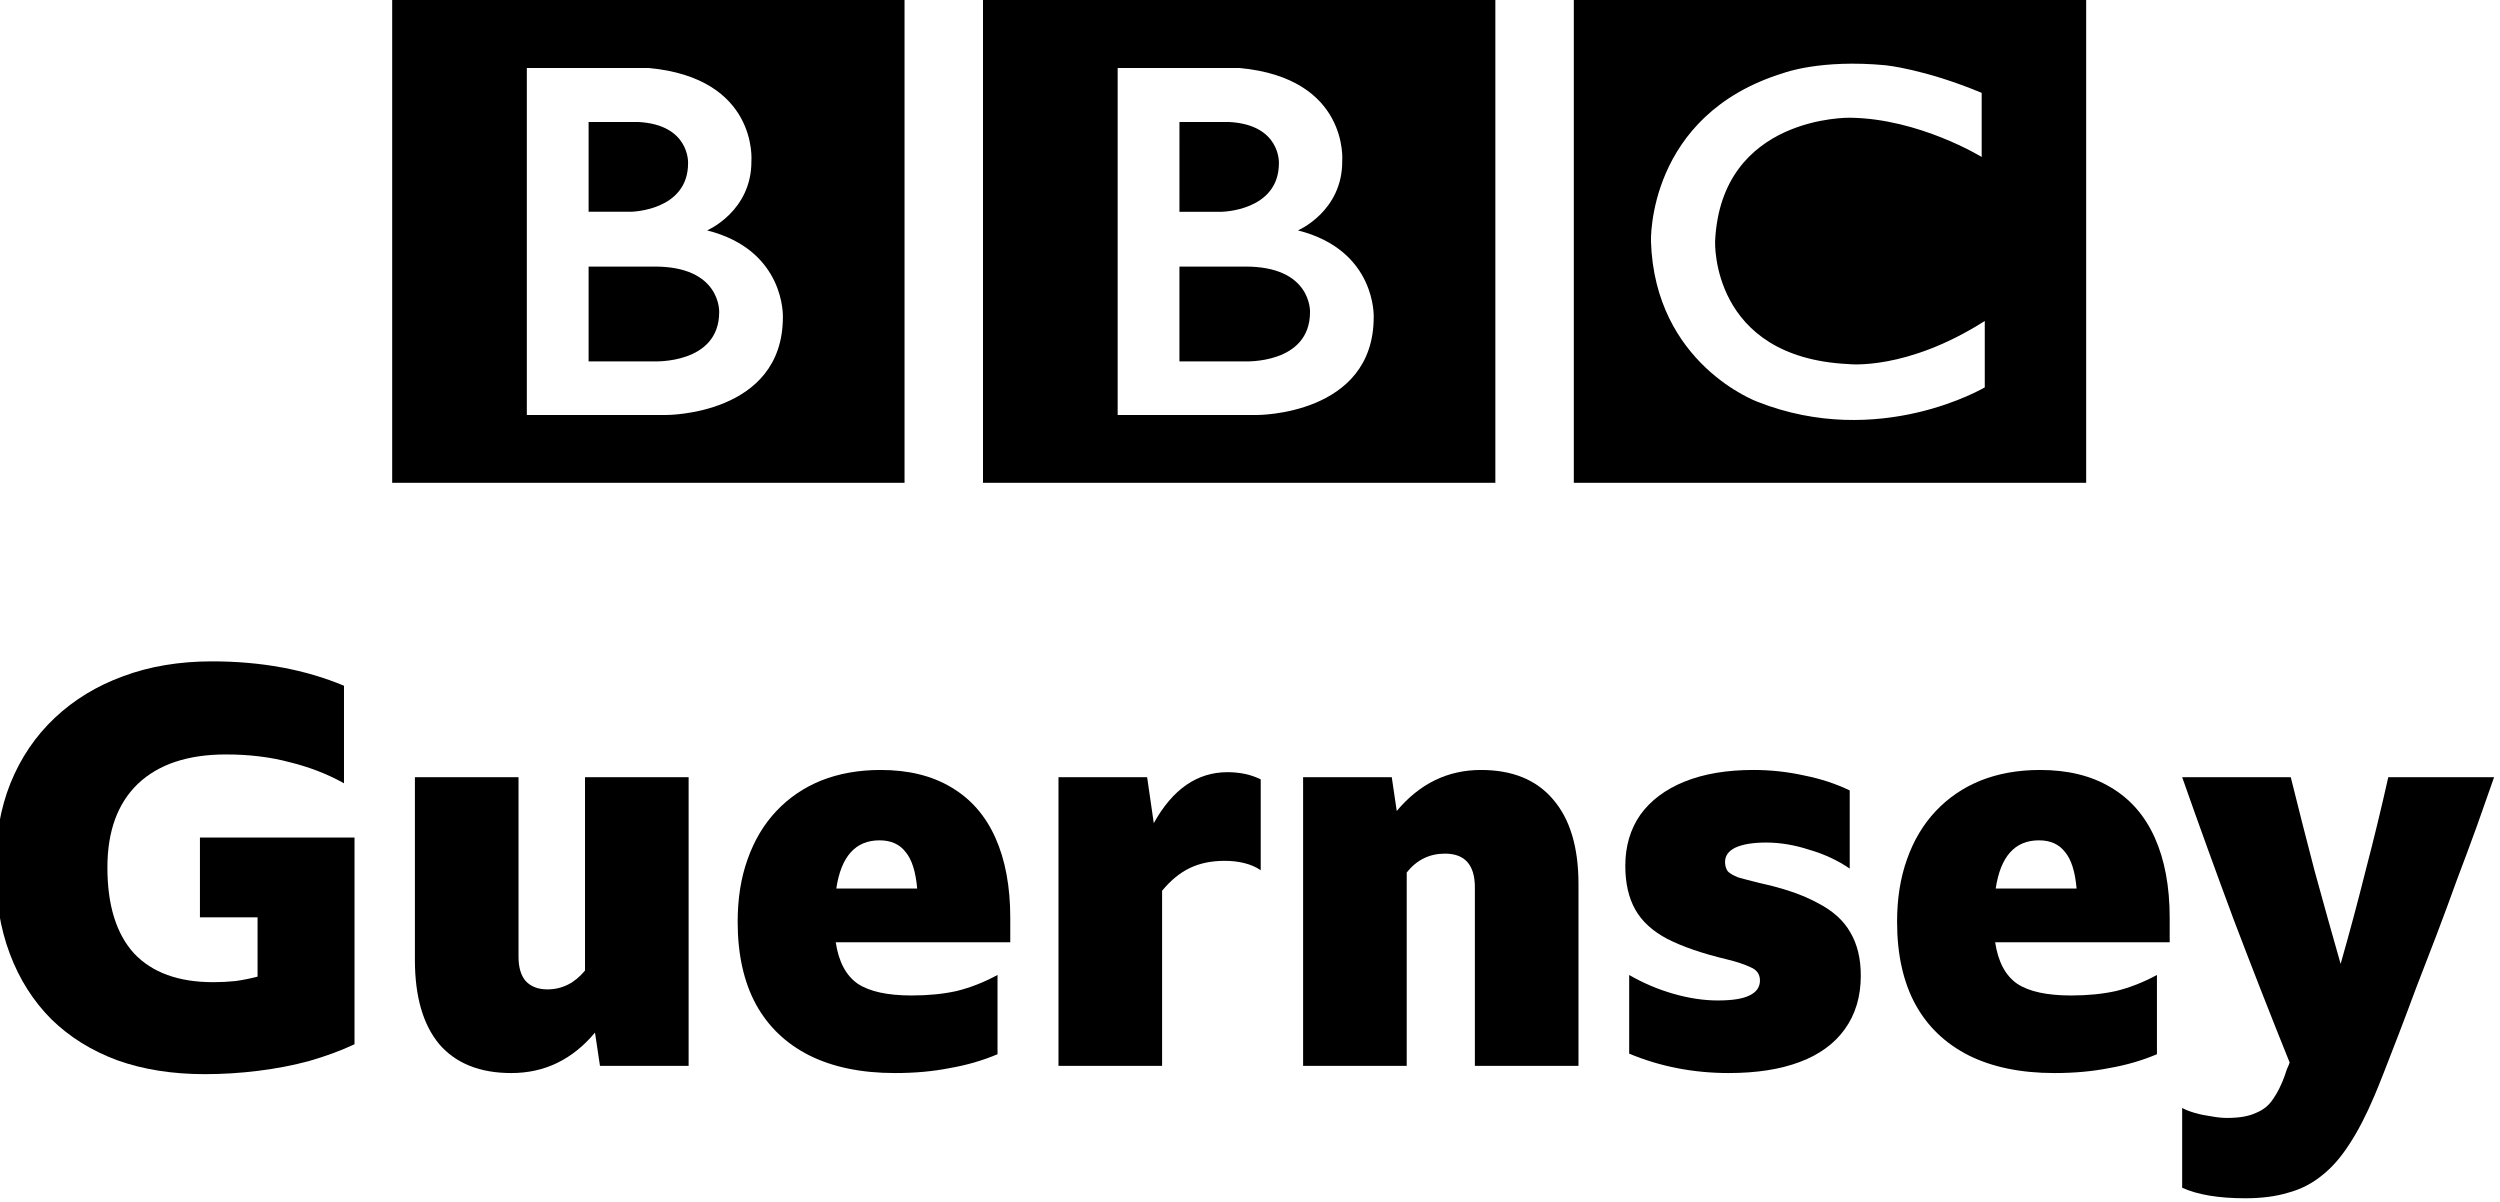
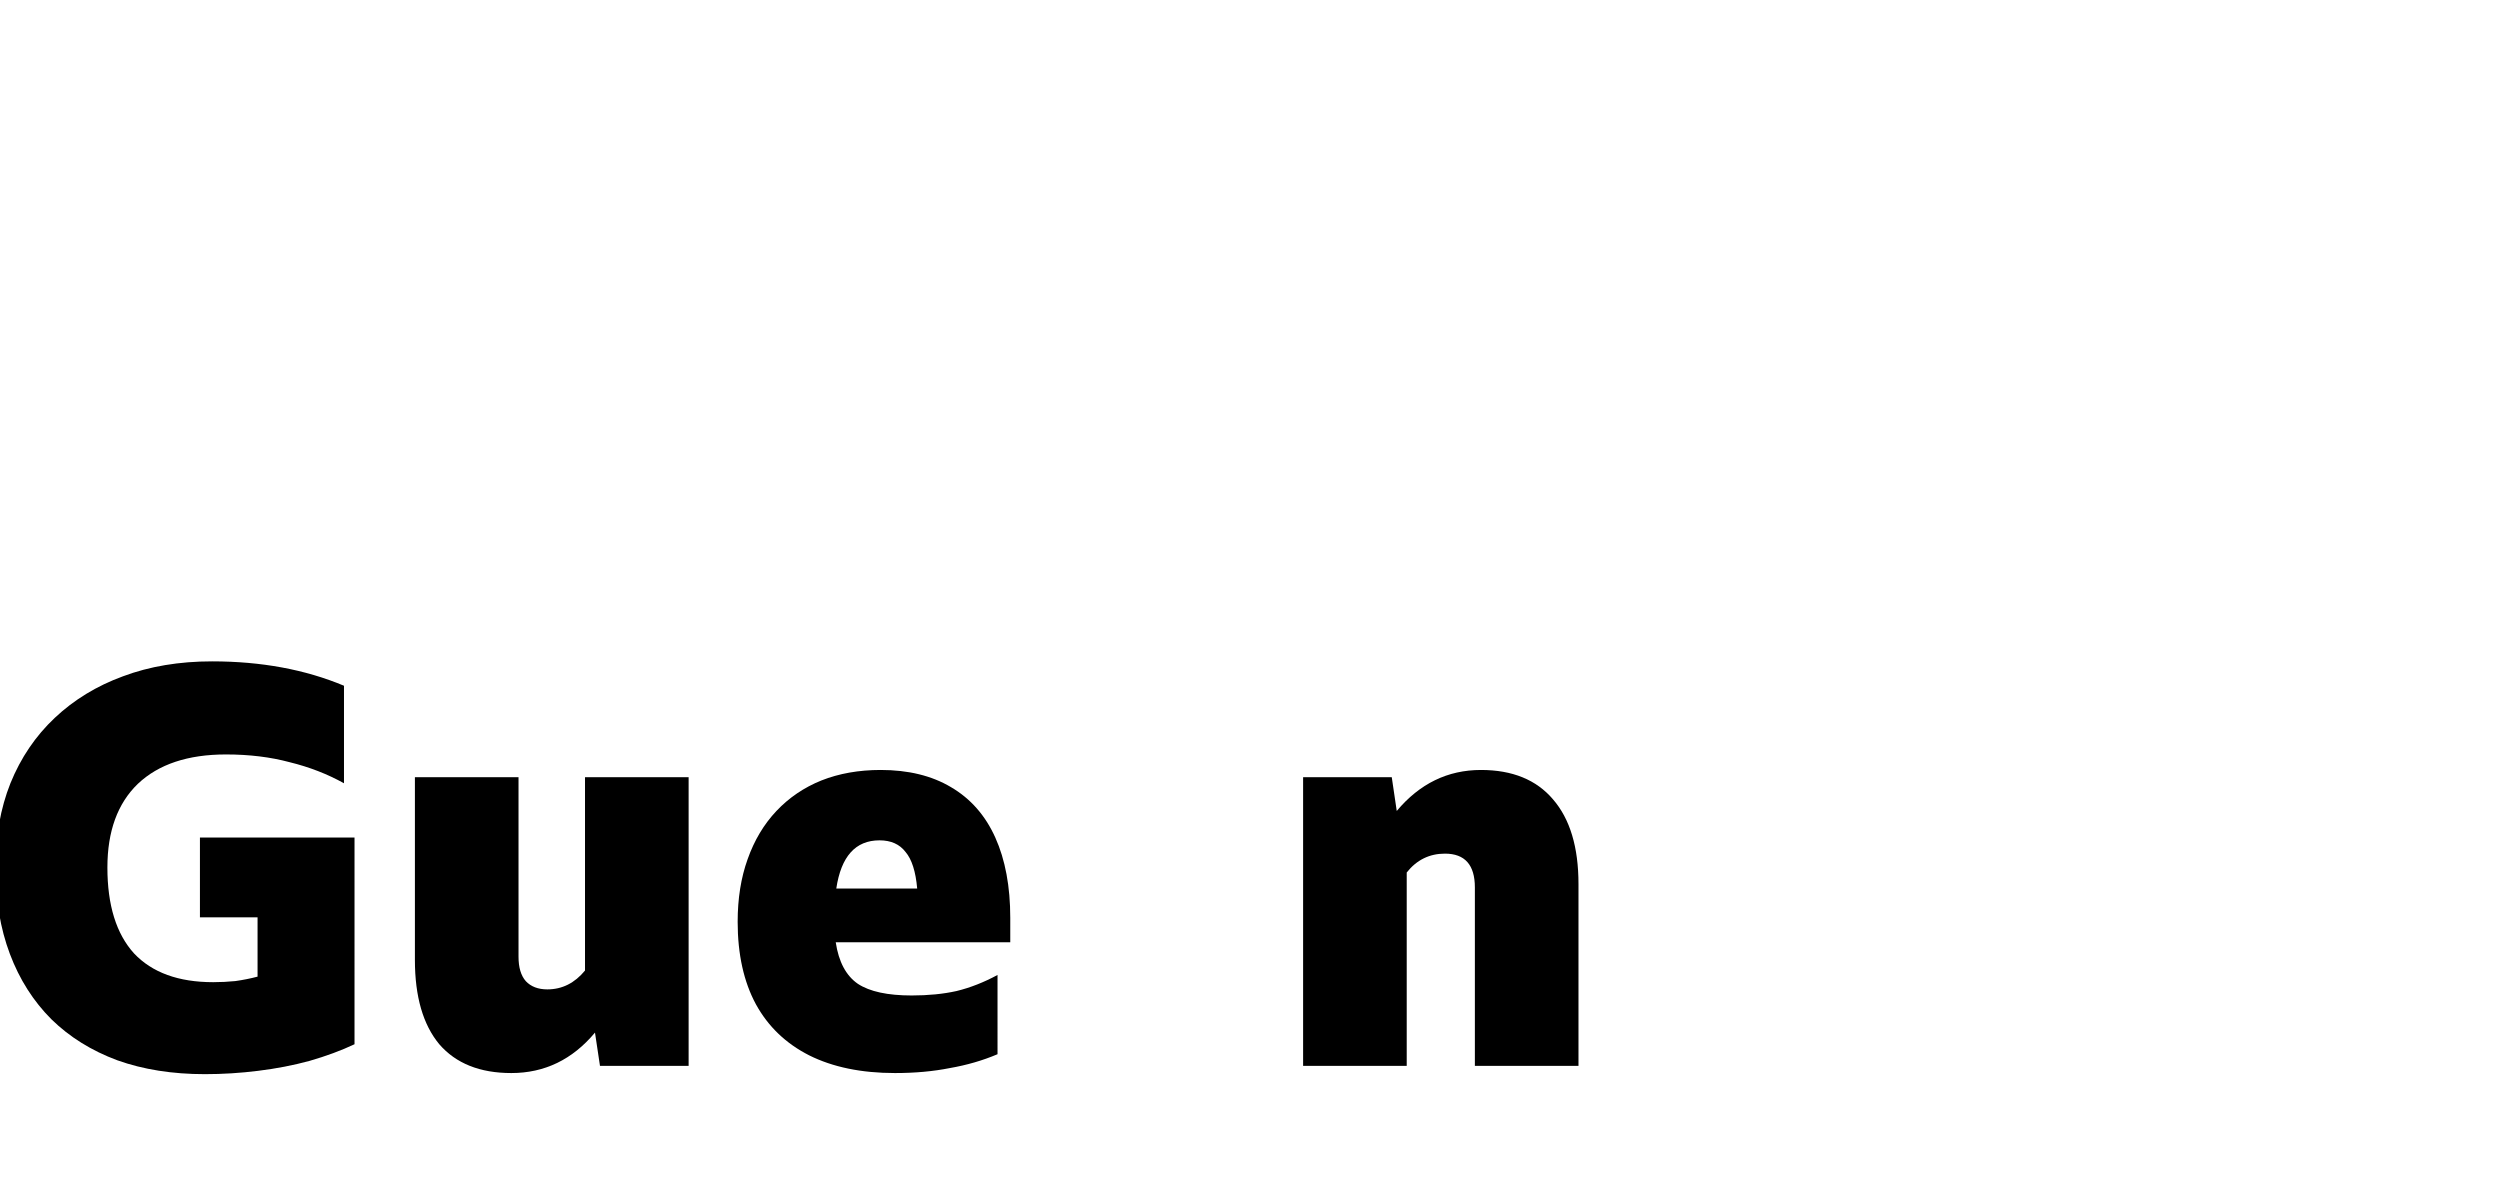
<svg xmlns="http://www.w3.org/2000/svg" width="1e3" height="480.76" version="1.1" viewBox="0 0 264.58 127.2">
  <g transform="translate(-34.128 -27.153)">
-     <path d="m172.77 60.176c0 5.553-6.91 5.223-6.91 5.223h-6.91v-10.033h6.91c7.111-.048 6.91 4.81 6.91 4.81m-13.819-20.111h5.265c5.467.289 5.261 4.359 5.261 4.359 0 5.059-6.046 5.141-6.046 5.141h-4.481zm12.541 11.473s4.729-2.015 4.687-7.361c0 0 .719-8.76-10.888-9.829h-12.879v36.726h14.763s12.335.037 12.335-10.362c-0 0 .292-7.077-8.018-9.174m-33.331-24.386h54.224v51.098h-54.224zm-27.92 33.024c0 5.553-6.91 5.223-6.91 5.223h-6.91v-10.033h6.91c7.111-.048 6.91 4.81 6.91 4.81m-13.82-20.111h5.266c5.468.289 5.261 4.359 5.261 4.359 0 5.059-6.045 5.141-6.045 5.141h-4.482zm12.542 11.473s4.73-2.015 4.688-7.361c0 0 .719-8.76-10.888-9.829h-12.88v36.726h14.764s12.335.037 12.335-10.362c0 0 .291-7.077-8.018-9.174m-33.331-24.386h54.224v51.098h-54.224zm168.22 9.829v6.785s-6.623-4.07-13.942-4.152c0 0-13.654-.268-14.27 13.088 0 0-.493 12.283 14.105 12.983 0 0 6.125.738 14.435-4.561v7.027s-11.146 6.622-24.059 1.522c0 0-10.855-3.964-11.268-16.971 0 0-.451-13.378 14.025-17.819 0 0 3.866-1.48 10.813-.822 0-0 4.152.411 10.16 2.919m-43.163 41.268h54.224v-51.098h-54.224z" stroke-width=".179" />
    <g transform="matrix(1.466 0 0 1.466 -1388.9 -950.09)" aria-label="Guernsey">
      <path d="m996.28 741.99q-1.44.68-3.24 1.2-1.76.48-3.72.72-1.92.24-3.84.24-3.52 0-6.32-1-2.8-1.04-4.76-2.96-1.96-1.96-3-4.72t-1.04-6.24q0-3.36 1.08-6.08 1.12-2.76 3.2-4.72t4.92-3q2.88-1.08 6.44-1.08 5.32 0 9.52 1.76v7.04q-1.8-1-3.92-1.52-2.08-.56-4.6-.56-4.12 0-6.36 2.12-2.2 2.12-2.2 6.04 0 4.08 1.92 6.2 1.96 2.08 5.72 2.08.8 0 1.6-.08.84-.12 1.6-.32v-4.28h-4.16v-5.76h11.16z" />
      <path d="m1014 743.55-.36-2.4q-2.44 2.92-6.04 2.92-3.4 0-5.2-2.08-1.76-2.12-1.76-6.08v-13.2h7.48v12.96q0 1.16.52 1.76.56.6 1.56.6 1.6 0 2.72-1.36v-13.96h7.48v20.84z" />
      <path d="m1042.7 742.71q-1.6.68-3.44 1-1.8.36-3.96.36-3.64 0-6.2-1.28-2.52-1.28-3.84-3.68-1.32-2.44-1.32-5.96 0-2.52.72-4.52.72-2.04 2.08-3.48t3.24-2.2q1.92-.76 4.28-.76 3 0 5.08 1.24 2.12 1.24 3.2 3.64t1.08 5.8v1.76h-12.6q.32 2.12 1.6 3 1.28.84 3.88.84 1.8 0 3.24-.32 1.48-.36 2.96-1.16zm-8.52-15.44q-2.6 0-3.12 3.48h5.84q-.16-1.84-.84-2.64-.64-.84-1.88-.84z" />
-       <path d="m1059.1 728.75q-1.44 0-2.52.52t-2 1.64v12.64h-7.48v-20.84h6.4l.48 3.32q2.04-3.68 5.32-3.68 1.36 0 2.4.52v6.56q-.52-.36-1.2-.52-.64-.16-1.4-.16z" />
      <path d="m1075 728.23q-1.68 0-2.76 1.36v13.96h-7.48v-20.84h6.4l.36 2.44q2.48-2.96 6.08-2.96 3.4 0 5.2 2.12 1.84 2.12 1.84 6.12v13.12h-7.48v-12.88q0-2.44-2.16-2.44z" />
-       <path d="m1095.5 744.07q-3.84 0-7.2-1.4v-5.68q1.52.88 3.2 1.36t3.2.48q1.56 0 2.28-.36.76-.36.76-1.08 0-.68-.68-.96-.68-.32-1.68-.56-2.68-.64-4.32-1.48-1.6-.84-2.32-2.12t-.72-3.16q0-2.12 1.08-3.68 1.12-1.56 3.2-2.4t4.96-.84q1.88 0 3.68.4 1.8.36 3.28 1.08v5.64q-1.28-.88-2.92-1.36-1.6-.52-3.12-.52-1.4 0-2.2.36-.76.36-.76 1.04 0 .4.2.68.24.24.76.44.56.16 1.52.4 2.6.56 4.2 1.44 1.64.84 2.36 2.12.76 1.28.76 3.12 0 2.28-1.16 3.88-1.12 1.56-3.24 2.36t-5.12.8z" />
-       <path d="m1126.4 742.71q-1.6.68-3.44 1-1.8.36-3.96.36-3.64 0-6.2-1.28-2.52-1.28-3.84-3.68-1.32-2.44-1.32-5.96 0-2.52.72-4.52.72-2.04 2.08-3.48t3.24-2.2q1.92-.76 4.28-.76 3 0 5.08 1.24 2.12 1.24 3.2 3.64t1.08 5.8v1.76h-12.6q.32 2.12 1.6 3 1.28.84 3.88.84 1.8 0 3.24-.32 1.48-.36 2.96-1.16zm-8.52-15.44q-2.6 0-3.12 3.48h5.84q-.16-1.84-.84-2.64-.64-.84-1.88-.84z" />
-       <path d="m1142.1 745.71q-.88 2.08-1.8 3.48-.92 1.44-2 2.28-1.08.88-2.44 1.24-1.32.4-3.08.4-2.88 0-4.56-.76v-5.76q.36.2.92.36t1.16.24q.64.12 1.16.12 1.32 0 2.08-.36.8-.32 1.24-1 .48-.68.84-1.68.08-.24.16-.48.12-.24.2-.48-2.08-5.16-4.04-10.32-1.92-5.16-3.72-10.28h7.84q.84 3.4 1.72 6.76.92 3.36 1.88 6.72.96-3.36 1.8-6.72.88-3.36 1.64-6.76h7.64q-.56 1.6-1.24 3.52-.68 1.88-1.44 3.88-.72 2-1.48 4t-1.48 3.84q-.68 1.84-1.28 3.4t-1.04 2.68-.68 1.68z" />
    </g>
  </g>
</svg>